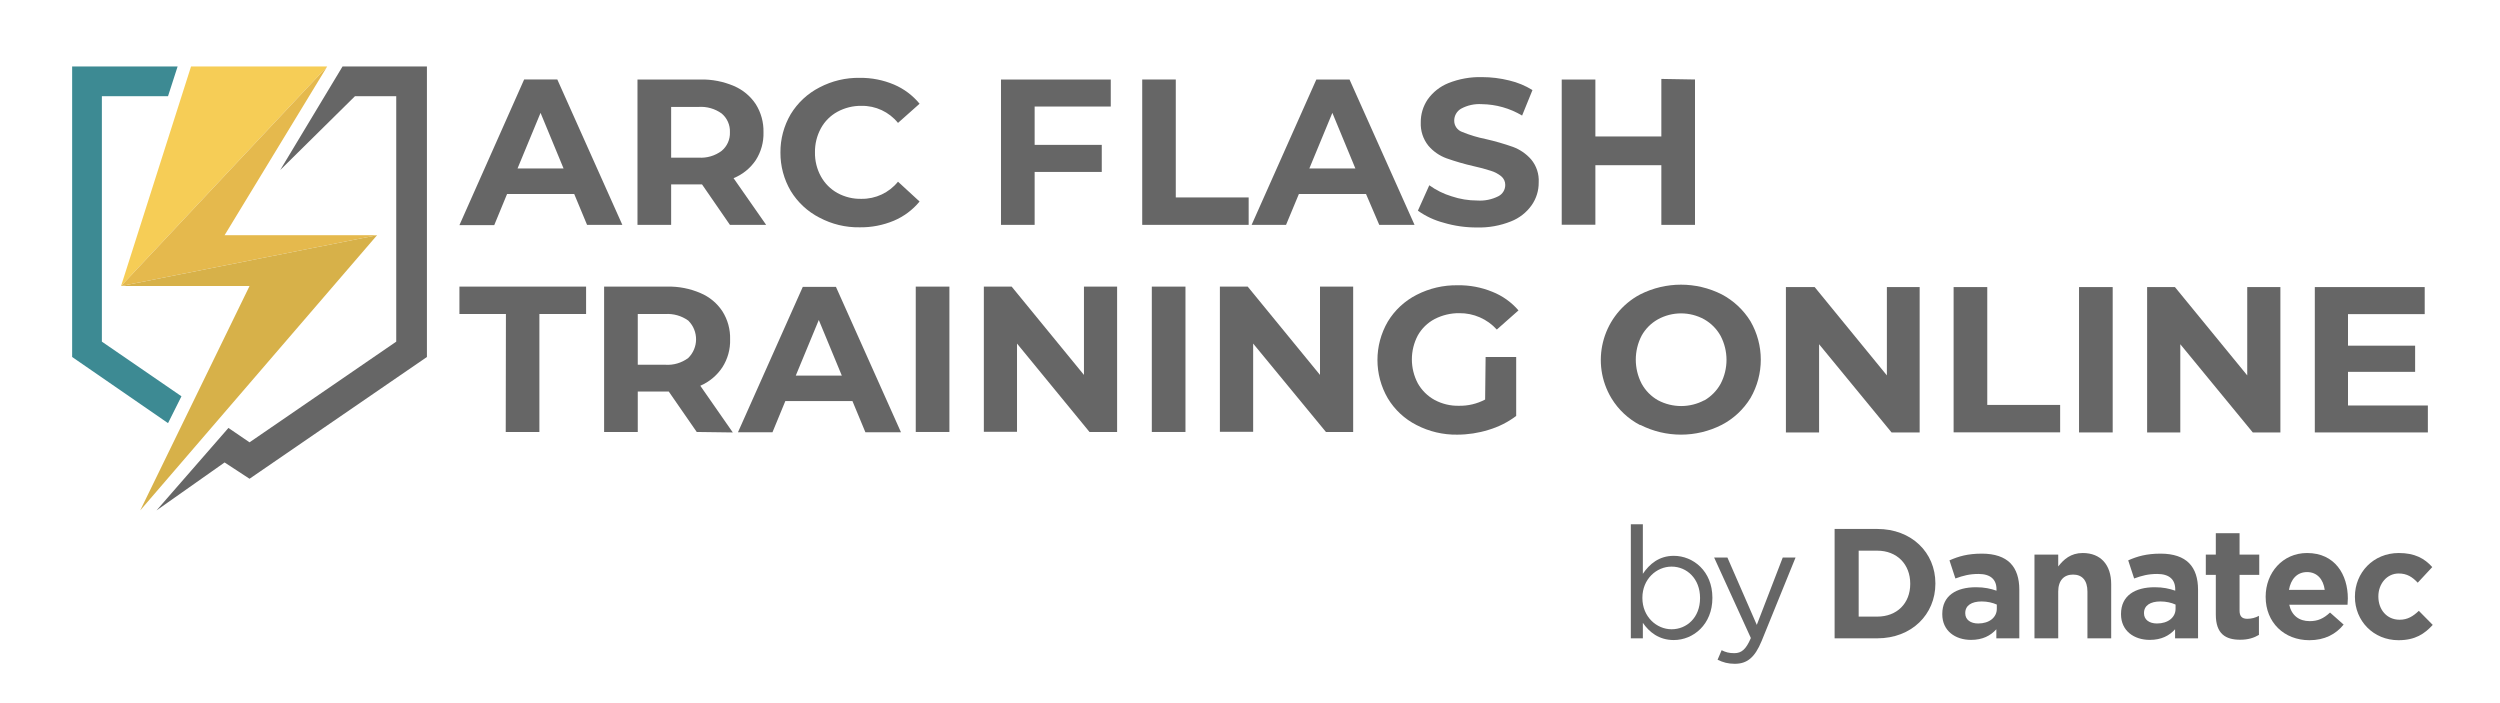
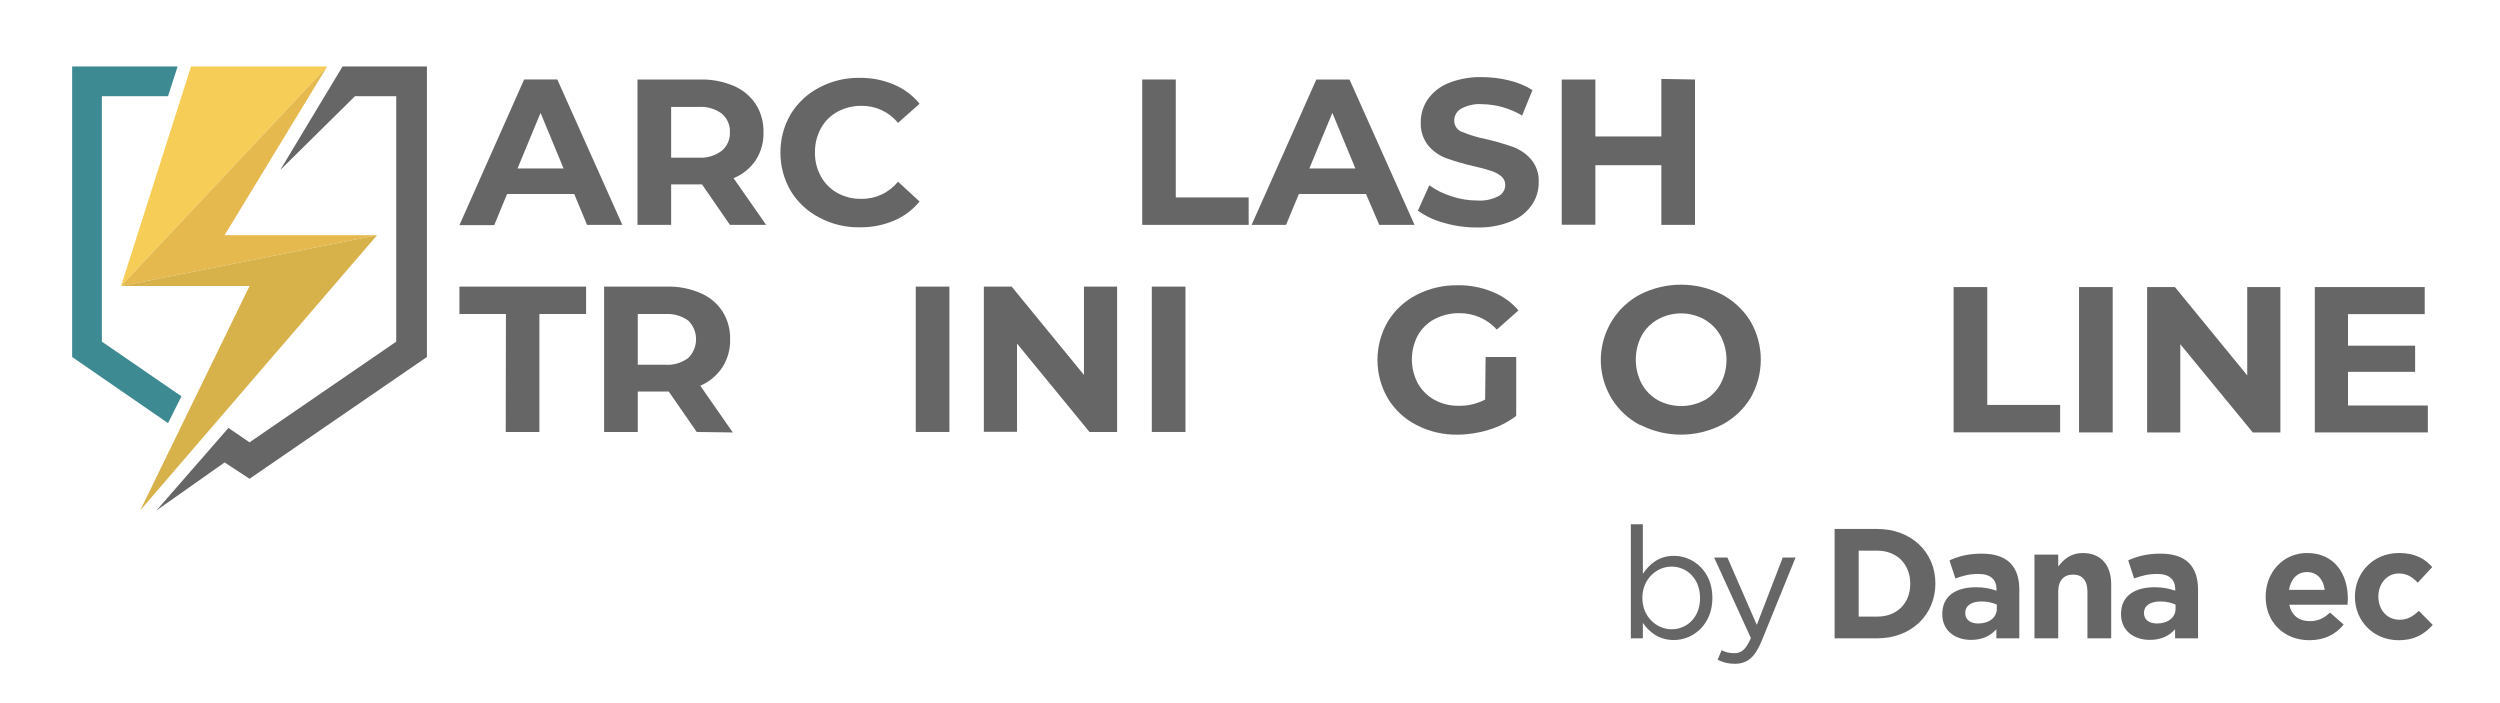
<svg xmlns="http://www.w3.org/2000/svg" id="Layer_1" data-name="Layer 1" viewBox="0 0 1600 450">
  <defs>
    <style>
      .cls-1 {
        fill: #f6cd56;
      }

      .cls-2 {
        fill: #e5b94d;
      }

      .cls-3 {
        fill: #666;
      }

      .cls-4 {
        fill: #d7b149;
      }

      .cls-5 {
        fill: #3d8a93;
      }
    </style>
  </defs>
  <g>
    <g>
      <polygon class="cls-5" points="116.13 253.63 107.54 270.81 46.17 228.47 46.17 42.53 113.68 42.53 107.54 61.55 65.2 61.55 65.2 218.65 116.13 253.63" />
      <polygon class="cls-3" points="273.23 42.53 273.23 228.47 159.7 306.41 143.74 295.97 100.17 326.66 146.2 273.88 159.7 283.09 253.59 218.65 253.59 61.55 227.2 61.55 179.34 108.81 219.23 42.53 273.23 42.53" />
      <g>
        <polygon class="cls-1" points="122.27 42.53 77.47 183.06 209.41 42.53 122.27 42.53" />
        <polygon class="cls-2" points="143.74 150.53 209.41 42.53 77.47 183.06 241.32 150.53 143.74 150.53" />
        <polygon class="cls-4" points="241.32 150.53 77.47 183.06 159.7 183.06 89.74 326.66 241.32 150.53" />
      </g>
    </g>
    <g>
      <path class="cls-3" d="M367.49,124.15h-42.96l-8.22,19.94h-22.28l41.42-93.22h21.23l41.61,93.03h-22.58l-8.22-19.76ZM360.68,107.82l-14.73-35.59-14.73,35.59h29.46Z" />
      <path class="cls-3" d="M467.15,143.91l-17.86-25.9h-19.76v25.9h-21.54V50.88h40.26c7.38-.16,14.7,1.26,21.48,4.17,5.71,2.43,10.57,6.48,13.99,11.66,3.35,5.36,5.06,11.59,4.91,17.92.19,6.34-1.54,12.58-4.97,17.92-3.48,5.15-8.42,9.14-14.18,11.48l20.86,29.89h-23.2ZM461.81,72.6c-4.28-3.06-9.48-4.53-14.73-4.17h-17.55v32.46h17.55c5.26.37,10.49-1.16,14.73-4.3,3.55-2.93,5.53-7.36,5.34-11.97.19-4.62-1.78-9.07-5.34-12.03Z" />
      <path class="cls-3" d="M524.46,139.3c-7.6-3.9-13.97-9.82-18.41-17.12-4.36-7.44-6.63-15.92-6.57-24.55-.07-8.62,2.2-17.11,6.57-24.55,4.44-7.3,10.81-13.23,18.41-17.12,7.96-4.19,16.84-6.3,25.84-6.14,7.5-.08,14.94,1.38,21.85,4.3,6.37,2.71,11.99,6.92,16.38,12.27l-13.81,12.27c-5.7-7.04-14.32-11.07-23.38-10.92-5.38-.08-10.68,1.23-15.4,3.8-4.46,2.43-8.12,6.1-10.56,10.56-2.57,4.72-3.88,10.03-3.8,15.4-.1,5.38,1.21,10.69,3.8,15.4,2.45,4.46,6.11,8.14,10.56,10.62,4.72,2.58,10.03,3.87,15.4,3.74,9.07.12,17.69-3.93,23.38-10.98l13.81,12.7c-4.42,5.35-10.06,9.56-16.45,12.27-6.94,2.9-14.39,4.34-21.91,4.23-8.96.15-17.81-1.98-25.71-6.2Z" />
-       <path class="cls-3" d="M662.17,68.18v24.55h42.96v17.31h-42.96v33.87h-21.54V50.88h70.26v17.31h-48.73Z" />
    </g>
    <path class="cls-3" d="M731.02,50.88h21.48v75.48h46.64v17.55h-68.12V50.88Z" />
    <path class="cls-3" d="M874.25,124.15h-42.96l-8.22,19.76h-22.03l41.42-93.03h21.23l41.61,93.03h-22.58l-8.47-19.76ZM867.44,107.82l-14.73-35.59-14.73,35.59h29.46Z" />
    <path class="cls-3" d="M924.02,142.56c-5.95-1.54-11.57-4.16-16.57-7.73l7.3-16.26c4.32,3.12,9.13,5.51,14.24,7.06,5.3,1.79,10.85,2.7,16.45,2.7,4.69.32,9.37-.63,13.56-2.76,2.7-1.4,4.38-4.2,4.36-7.24.02-2.14-.93-4.17-2.58-5.52-1.96-1.58-4.21-2.77-6.63-3.5-3.61-1.17-7.28-2.15-10.98-2.95-5.88-1.34-11.68-3.02-17.37-5.03-4.52-1.64-8.54-4.43-11.66-8.1-3.37-4.22-5.09-9.52-4.85-14.91-.06-5.23,1.48-10.34,4.42-14.67,3.31-4.67,7.89-8.29,13.19-10.43,6.86-2.75,14.21-4.06,21.6-3.87,5.87,0,11.73.73,17.43,2.15,5.25,1.23,10.26,3.3,14.85,6.14l-6.63,16.32c-7.8-4.66-16.69-7.18-25.77-7.3-4.65-.31-9.29.71-13.38,2.95-2.7,1.6-4.34,4.53-4.3,7.67-.01,3.18,1.98,6.03,4.97,7.12,4.91,2.02,10.01,3.56,15.22,4.6,5.9,1.34,11.72,3.02,17.43,5.03,4.47,1.66,8.45,4.4,11.6,7.98,3.43,4.12,5.16,9.38,4.85,14.73.06,5.2-1.51,10.28-4.48,14.54-3.32,4.71-7.95,8.34-13.32,10.43-6.88,2.75-14.25,4.07-21.66,3.87-7.21.05-14.38-.97-21.29-3.01Z" />
    <path class="cls-3" d="M1084.8,50.88v93.03h-21.54v-38.17h-42.22v38.11h-21.54V50.88h21.54v36.45h42.22v-36.82l21.54.37Z" />
    <g>
      <path class="cls-3" d="M323.79,200.98h-29.76v-17.55h81.07v17.55h-29.89v75.48h-21.54l.12-75.48Z" />
      <path class="cls-3" d="M445.91,276.46l-17.92-25.9h-19.82v25.9h-21.54v-93.03h40.26c7.38-.19,14.71,1.23,21.48,4.17,5.72,2.41,10.59,6.47,13.99,11.66,3.38,5.35,5.09,11.59,4.91,17.92.19,6.34-1.54,12.58-4.97,17.92-3.46,5.21-8.37,9.31-14.11,11.78l20.8,29.89-23.07-.31ZM440.45,205.15c-4.28-3.06-9.48-4.53-14.73-4.17h-17.55v32.46h17.55c5.26.37,10.49-1.16,14.73-4.3,6.63-6.51,6.72-17.15.22-23.78-.07-.07-.14-.14-.22-.22Z" />
-       <path class="cls-3" d="M545.57,256.7h-42.96l-8.22,19.94h-22.09l41.48-93.03h21.23l41.61,93.03h-22.77l-8.28-19.94ZM538.76,240.38l-14.73-35.59-14.73,35.59h29.46Z" />
      <path class="cls-3" d="M586.08,183.43h21.54v93.03h-21.54v-93.03Z" />
      <path class="cls-3" d="M714.95,183.43v93.03h-17.67l-46.39-56.58v56.46h-21.23v-92.91h17.8l46.27,56.52v-56.52h21.23Z" />
      <path class="cls-3" d="M737.16,183.43h21.54v93.03h-21.54v-93.03Z" />
-       <path class="cls-3" d="M866.03,183.43v93.03h-17.43l-46.58-56.58v56.46h-21.29v-92.91h17.8l46.27,56.52v-56.52h21.23Z" />
      <path class="cls-3" d="M950.78,228.47h19.58v37.74c-5.31,4-11.3,7.01-17.67,8.9-6.5,2.03-13.26,3.06-20.07,3.07-9.05.13-17.99-1.98-26.02-6.14-7.63-3.86-14.01-9.8-18.41-17.12-8.83-15.17-8.83-33.92,0-49.09,4.42-7.31,10.8-13.24,18.41-17.12,8.13-4.19,17.18-6.3,26.33-6.14,7.59-.13,15.13,1.29,22.15,4.17,6.47,2.55,12.21,6.64,16.75,11.91l-13.87,12.27c-6.13-6.77-14.86-10.59-23.99-10.49-5.48-.06-10.9,1.23-15.77,3.74-4.54,2.38-8.29,6.03-10.8,10.49-5.07,9.6-5.07,21.08,0,30.68,2.52,4.47,6.24,8.15,10.74,10.62,4.79,2.57,10.16,3.86,15.59,3.74,5.83.1,11.59-1.27,16.75-3.99l.31-27.25Z" />
    </g>
    <g>
      <path class="cls-3" d="M1049.76,272.1c-7.6-3.92-13.97-9.87-18.41-17.18-13.56-22.5-6.31-51.72,16.18-65.28,0,0,.01,0,.02-.01l2.21-1.23c16.4-8.28,35.76-8.28,52.16,0,7.57,4,13.93,9.95,18.41,17.24,8.77,15.19,8.77,33.9,0,49.09-4.47,7.29-10.83,13.23-18.41,17.18-16.38,8.35-35.78,8.35-52.16,0v.18ZM1090.76,256.27c4.37-2.53,7.98-6.2,10.43-10.62,5.03-9.61,5.03-21.07,0-30.68-2.44-4.41-6.05-8.06-10.43-10.56-9.26-5.13-20.51-5.13-29.76,0-4.36,2.45-7.95,6.06-10.37,10.43-4.97,9.62-4.97,21.06,0,30.68,2.42,4.44,6.03,8.12,10.43,10.62,9.3,4.97,20.47,4.97,29.76,0l-.06.12Z" />
-       <path class="cls-3" d="M1228.58,183.73v93.03h-17.98l-46.39-56.46v56.46h-21.23v-93.03h18.41l46.21,56.52v-56.52h20.99Z" />
      <path class="cls-3" d="M1250.31,183.73h21.54v75.42h46.64v17.55h-68.18v-92.97Z" />
      <path class="cls-3" d="M1330.58,183.73h21.54v93.03h-21.54v-93.03Z" />
      <path class="cls-3" d="M1459.45,183.73v93.03h-17.67l-46.39-56.46v56.46h-21.23v-93.03h17.8l46.27,56.52v-56.52h21.23Z" />
      <path class="cls-3" d="M1553.83,259.52v17.24h-72.35v-93.03h70.33v17.31h-49.09v20.19h42.96v16.75h-42.96v21.54h51.12Z" />
    </g>
  </g>
  <g>
    <path class="cls-3" d="M1051.43,398.63v9.9h-7.7v-73h7.7v31.7c4.2-6.2,10.3-11.5,19.8-11.5,12.4,0,24.7,9.8,24.7,26.8v.2c0,16.9-12.2,26.9-24.7,26.9-9.6,0-15.8-5.2-19.8-11ZM1088.03,382.83v-.2c0-12.2-8.4-20-18.2-20s-18.7,8.1-18.7,19.9v.2c0,12,9.1,20,18.7,20s18.2-7.4,18.2-19.9Z" />
    <path class="cls-3" d="M1140.95,356.83h8.2l-21.7,53.4c-4.4,10.7-9.4,14.6-17.2,14.6-4.3,0-7.5-.9-11-2.6l2.6-6.1c2.5,1.3,4.8,1.9,8.1,1.9,4.6,0,7.5-2.4,10.6-9.7l-23.5-51.5h8.5l18.8,43.1,16.6-43.1Z" />
    <path class="cls-3" d="M1174.15,338.53h27.3c22,0,37.2,15.1,37.2,34.8v.2c0,19.7-15.2,35-37.2,35h-27.3v-70ZM1189.55,352.43v42.2h11.9c12.6,0,21.1-8.5,21.1-20.9v-.2c0-12.4-8.5-21.1-21.1-21.1h-11.9Z" />
    <path class="cls-3" d="M1243.06,393.13v-.2c0-11.7,8.9-17.1,21.6-17.1,5.4,0,9.3.9,13.1,2.2v-.9c0-6.3-3.9-9.8-11.5-9.8-5.8,0-9.9,1.1-14.8,2.9l-3.8-11.6c5.9-2.6,11.7-4.3,20.8-4.3,8.3,0,14.3,2.2,18.1,6,4,4,5.8,9.9,5.8,17.1v31.1h-14.7v-5.8c-3.7,4.1-8.8,6.8-16.2,6.8-10.1,0-18.4-5.8-18.4-16.4ZM1277.96,389.63v-2.7c-2.6-1.2-6-2-9.7-2-6.5,0-10.5,2.6-10.5,7.4v.2c0,4.1,3.4,6.5,8.3,6.5,7.1,0,11.9-3.9,11.9-9.4Z" />
    <path class="cls-3" d="M1302.06,354.93h15.2v7.6c3.5-4.5,8-8.6,15.7-8.6,11.5,0,18.2,7.6,18.2,19.9v34.7h-15.2v-29.9c0-7.2-3.4-10.9-9.2-10.9s-9.5,3.7-9.5,10.9v29.9h-15.2v-53.6Z" />
    <path class="cls-3" d="M1357.45,393.13v-.2c0-11.7,8.9-17.1,21.6-17.1,5.4,0,9.3.9,13.1,2.2v-.9c0-6.3-3.9-9.8-11.5-9.8-5.8,0-9.9,1.1-14.8,2.9l-3.8-11.6c5.9-2.6,11.7-4.3,20.8-4.3,8.3,0,14.3,2.2,18.1,6,4,4,5.8,9.9,5.8,17.1v31.1h-14.7v-5.8c-3.7,4.1-8.8,6.8-16.2,6.8-10.1,0-18.4-5.8-18.4-16.4ZM1392.36,389.63v-2.7c-2.6-1.2-6-2-9.7-2-6.5,0-10.5,2.6-10.5,7.4v.2c0,4.1,3.4,6.5,8.3,6.5,7.1,0,11.9-3.9,11.9-9.4Z" />
-     <path class="cls-3" d="M1418.12,393.33v-25.4h-6.4v-13h6.4v-13.7h15.2v13.7h12.6v13h-12.6v22.9c0,3.5,1.5,5.2,4.9,5.2,2.8,0,5.3-.7,7.5-1.9v12.2c-3.2,1.9-6.9,3.1-12,3.1-9.3,0-15.6-3.7-15.6-16.1Z" />
    <path class="cls-3" d="M1450.02,382.03v-.2c0-15.3,10.9-27.9,26.5-27.9,17.9,0,26.1,13.9,26.1,29.1,0,1.2-.1,2.6-.2,4h-37.3c1.5,6.9,6.3,10.5,13.1,10.5,5.1,0,8.8-1.6,13-5.5l8.7,7.7c-5,6.2-12.2,10-21.9,10-16.1,0-28-11.3-28-27.7ZM1487.83,377.53c-.9-6.8-4.9-11.4-11.3-11.4s-10.4,4.5-11.6,11.4h22.9Z" />
    <path class="cls-3" d="M1507.15,382.03v-.2c0-15.3,11.7-27.9,28.1-27.9,10.1,0,16.4,3.4,21.4,9l-9.3,10c-3.4-3.6-6.8-5.9-12.2-5.9-7.6,0-13,6.7-13,14.6v.2c0,8.2,5.3,14.8,13.6,14.8,5.1,0,8.6-2.2,12.3-5.7l8.9,9c-5.2,5.7-11.2,9.8-21.9,9.8-16.1,0-27.9-12.4-27.9-27.7Z" />
  </g>
</svg>